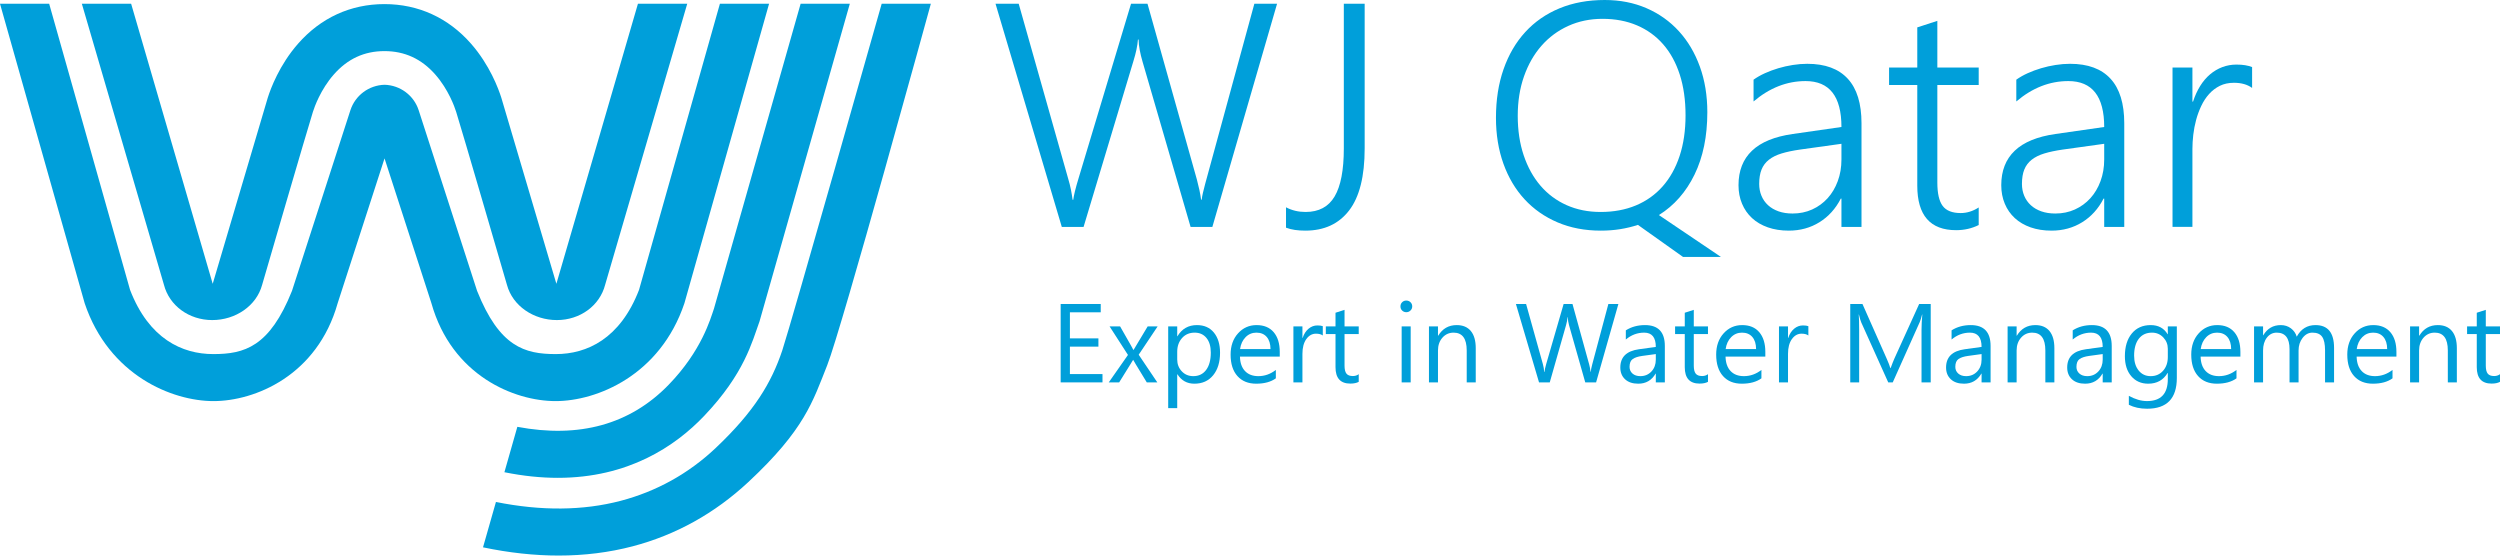
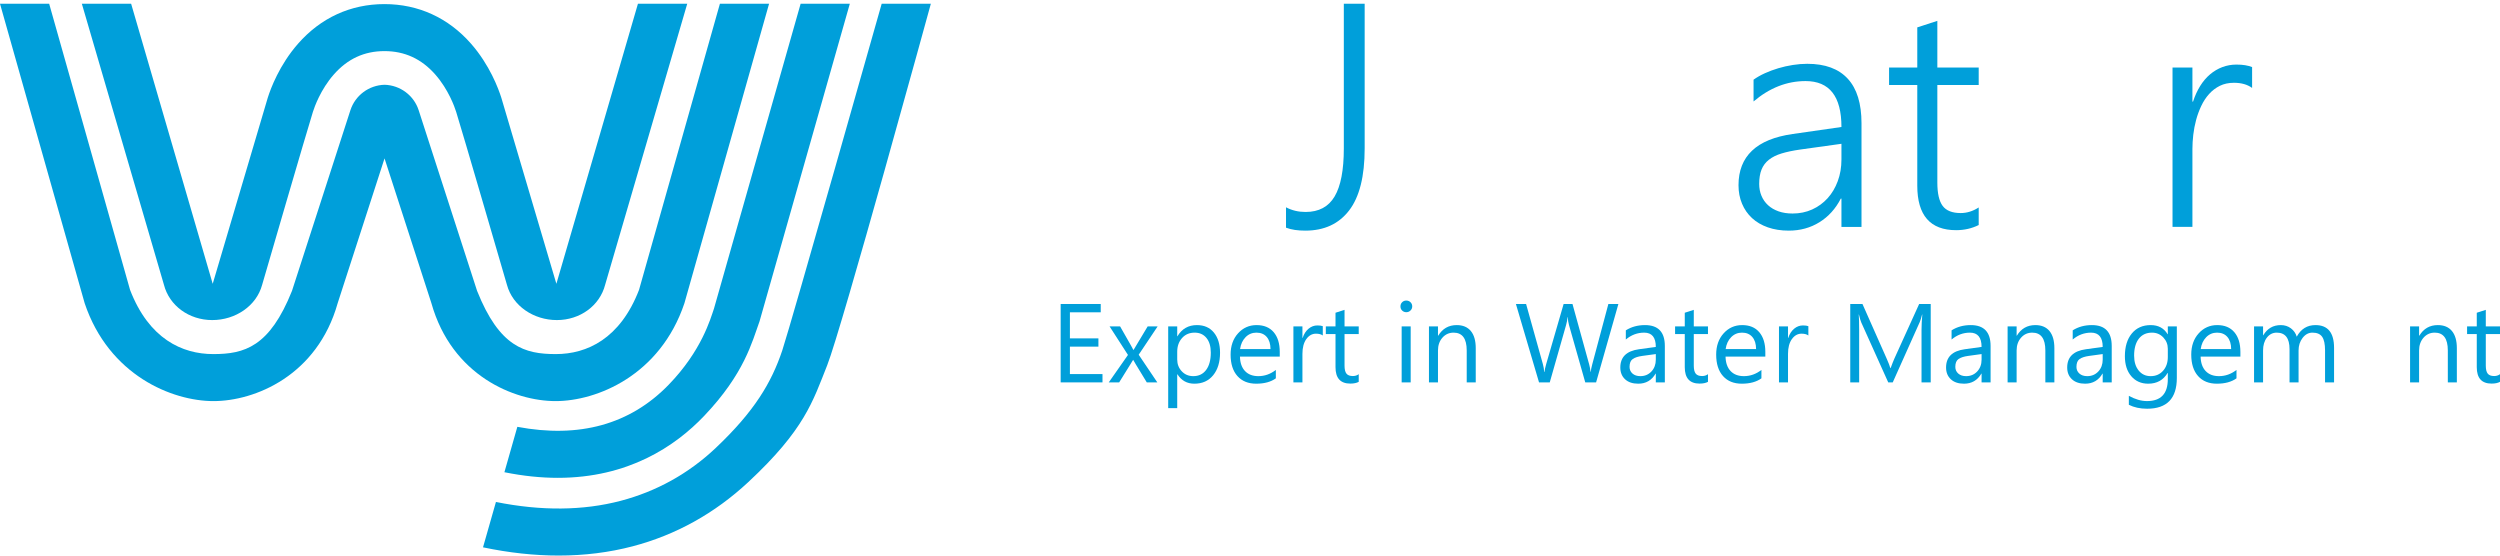
<svg xmlns="http://www.w3.org/2000/svg" width="216" height="48" viewBox="0 0 216 48" fill="none">
  <path d="M18.334 27.654C20.339 27.654 22.151 26.44 22.647 24.616C22.817 24.029 26.552 11.195 27.036 9.664C27.172 9.235 27.701 7.738 28.831 6.448C30.03 5.081 31.474 4.416 33.217 4.416C34.96 4.416 36.418 5.081 37.617 6.448C38.748 7.738 39.277 9.235 39.412 9.664C39.896 11.195 43.631 24.029 43.802 24.616C44.298 26.44 46.11 27.654 48.115 27.654C50.12 27.654 51.823 26.406 52.286 24.599L59.377 0.324H55.118L48.071 24.521C48.071 24.521 43.434 8.828 43.315 8.447C43.064 7.655 42.309 5.614 40.702 3.781C38.737 1.539 36.145 0.354 33.217 0.354C30.29 0.354 27.711 1.539 25.747 3.781C24.14 5.614 23.384 7.655 23.134 8.447C23.014 8.828 18.378 24.521 18.378 24.521L11.33 0.324H7.072L14.163 24.599C14.625 26.406 16.329 27.654 18.334 27.654Z" fill="#009FDA" />
  <path d="M62.2 0.324L55.213 25.043C53.586 29.272 50.711 30.593 48.021 30.593C45.331 30.593 43.154 29.973 41.22 25.131L36.175 9.529C35.758 8.239 34.576 7.364 33.224 7.324C31.872 7.364 30.691 8.239 30.273 9.529L25.228 25.131C23.294 29.973 21.117 30.593 18.427 30.593C15.737 30.593 12.863 29.272 11.236 25.043L4.248 0.324H0L7.316 26.201C9.411 32.433 14.876 34.655 18.446 34.655C22.015 34.655 27.413 32.458 29.177 26.188L33.224 13.685L37.271 26.188C39.036 32.458 44.433 34.655 48.003 34.655C51.573 34.655 57.037 32.433 59.133 26.201L66.448 0.324H62.2Z" fill="#009FDA" />
  <path d="M61.686 26.67C61.389 27.52 60.64 30.288 57.768 33.247C54.446 36.671 50.055 37.887 44.698 36.878L43.581 40.8C45.234 41.135 46.771 41.285 48.197 41.285C54.263 41.285 58.322 38.578 60.837 35.937C64.315 32.284 64.976 29.55 65.626 27.759L73.424 0.324H69.174L61.686 26.67Z" fill="#009FDA" />
  <path d="M76.177 0.324C76.177 0.324 68.305 28.138 67.589 30.274C66.656 33.057 65.184 35.538 61.846 38.697C59.467 40.948 56.68 42.469 53.62 43.273C50.372 44.125 46.758 44.156 42.849 43.37L41.732 47.289C43.986 47.763 46.169 48 48.27 48C50.498 48 52.634 47.733 54.665 47.2C58.388 46.222 61.745 44.358 64.643 41.661C69.519 37.121 70.223 34.694 71.468 31.564C72.712 28.435 80.425 0.324 80.425 0.324H76.177Z" fill="#009FDA" />
  <path d="M95.255 33.038H91.641V26.265H95.103V26.983H92.44V29.236H94.903V29.949H92.44V32.32H95.255V33.038Z" fill="#009FDA" />
  <path d="M100.019 28.201L98.383 30.648L99.991 33.038H99.082L98.127 31.47C98.066 31.372 97.995 31.25 97.913 31.101H97.894C97.878 31.13 97.803 31.253 97.67 31.47L96.695 33.038H95.797L97.456 30.667L95.868 28.201H96.776L97.718 29.855C97.787 29.977 97.856 30.103 97.922 30.232H97.941L99.159 28.201H100.019Z" fill="#009FDA" />
  <path d="M101.731 32.339H101.712V35.262H100.932V28.201H101.712V29.052H101.731C102.115 28.409 102.676 28.088 103.414 28.088C104.042 28.088 104.532 28.305 104.884 28.738C105.236 29.171 105.412 29.751 105.412 30.478C105.412 31.287 105.214 31.935 104.817 32.422C104.421 32.908 103.879 33.151 103.191 33.151C102.56 33.151 102.074 32.88 101.731 32.339ZM101.712 30.388V31.064C101.712 31.464 101.843 31.803 102.105 32.081C102.366 32.36 102.698 32.499 103.101 32.499C103.573 32.499 103.943 32.32 104.211 31.961C104.479 31.602 104.613 31.103 104.613 30.464C104.613 29.925 104.488 29.503 104.237 29.198C103.987 28.893 103.648 28.74 103.22 28.74C102.766 28.74 102.402 28.897 102.126 29.21C101.85 29.523 101.712 29.916 101.712 30.388Z" fill="#009FDA" />
  <path d="M110.571 30.813H107.133C107.145 31.352 107.291 31.767 107.57 32.06C107.849 32.353 108.233 32.499 108.721 32.499C109.269 32.499 109.773 32.32 110.233 31.961V32.688C109.805 32.997 109.239 33.151 108.535 33.151C107.848 33.151 107.307 32.932 106.914 32.492C106.521 32.053 106.324 31.435 106.324 30.639C106.324 29.886 106.539 29.273 106.969 28.799C107.398 28.325 107.932 28.088 108.569 28.088C109.206 28.088 109.699 28.293 110.048 28.702C110.396 29.111 110.571 29.68 110.571 30.407V30.813ZM109.772 30.157C109.769 29.71 109.66 29.362 109.446 29.113C109.232 28.864 108.935 28.74 108.554 28.74C108.187 28.74 107.874 28.871 107.618 29.132C107.361 29.393 107.202 29.735 107.142 30.157H109.772Z" fill="#009FDA" />
  <path d="M114.289 28.986C114.153 28.882 113.956 28.83 113.7 28.83C113.367 28.83 113.089 28.986 112.865 29.297C112.642 29.609 112.53 30.034 112.53 30.573V33.038H111.75V28.202H112.53V29.198H112.549C112.66 28.858 112.829 28.593 113.058 28.402C113.286 28.212 113.541 28.117 113.823 28.117C114.026 28.117 114.181 28.139 114.289 28.183V28.986Z" fill="#009FDA" />
  <path d="M117.394 32.991C117.21 33.092 116.968 33.142 116.667 33.142C115.814 33.142 115.388 32.669 115.388 31.725V28.863H114.551V28.202H115.388V27.021L116.168 26.77V28.202H117.394V28.863H116.168V31.588C116.168 31.912 116.223 32.144 116.334 32.282C116.445 32.421 116.629 32.49 116.886 32.49C117.082 32.49 117.252 32.437 117.394 32.33V32.991Z" fill="#009FDA" />
  <path d="M121.503 26.974C121.363 26.974 121.244 26.926 121.146 26.832C121.048 26.738 120.999 26.618 120.999 26.473C120.999 26.328 121.048 26.208 121.146 26.112C121.244 26.016 121.363 25.968 121.503 25.968C121.646 25.968 121.767 26.016 121.867 26.112C121.966 26.208 122.016 26.328 122.016 26.473C122.016 26.611 121.966 26.73 121.867 26.827C121.767 26.925 121.646 26.974 121.503 26.974ZM121.883 33.038H121.103V28.202H121.883V33.038Z" fill="#009FDA" />
  <path d="M127.504 33.038H126.724V30.28C126.724 29.253 126.347 28.74 125.592 28.74C125.202 28.74 124.88 28.886 124.624 29.177C124.369 29.468 124.242 29.836 124.242 30.28V33.038H123.462V28.201H124.242V29.004H124.261C124.629 28.394 125.161 28.088 125.859 28.088C126.391 28.088 126.798 28.259 127.081 28.601C127.363 28.942 127.504 29.436 127.504 30.081V33.038Z" fill="#009FDA" />
  <path d="M139.829 26.265L137.903 33.038H136.966L135.563 28.088C135.503 27.877 135.467 27.647 135.454 27.399H135.435C135.416 27.632 135.375 27.858 135.311 28.079L133.899 33.038H132.972L130.975 26.265H131.854L133.305 31.46C133.365 31.678 133.403 31.904 133.419 32.141H133.442C133.458 31.974 133.507 31.747 133.59 31.46L135.097 26.265H135.863L137.308 31.498C137.359 31.678 137.397 31.889 137.423 32.131H137.441C137.454 31.968 137.497 31.75 137.57 31.479L138.963 26.265H139.829Z" fill="#009FDA" />
  <path d="M143.842 33.038H143.062V32.282H143.043C142.704 32.862 142.205 33.151 141.545 33.151C141.06 33.151 140.681 33.024 140.406 32.769C140.132 32.514 139.995 32.175 139.995 31.753C139.995 30.849 140.531 30.324 141.602 30.176L143.062 29.973C143.062 29.151 142.728 28.74 142.059 28.74C141.472 28.74 140.943 28.938 140.471 29.335V28.542C140.949 28.239 141.501 28.088 142.125 28.088C143.27 28.088 143.842 28.69 143.842 29.892V33.038ZM143.062 30.591L141.888 30.752C141.526 30.802 141.254 30.891 141.07 31.019C140.886 31.146 140.794 31.372 140.794 31.697C140.794 31.933 140.879 32.126 141.048 32.275C141.218 32.425 141.444 32.499 141.726 32.499C142.113 32.499 142.432 32.365 142.684 32.096C142.936 31.826 143.062 31.486 143.062 31.073V30.591Z" fill="#009FDA" />
  <path d="M147.57 32.991C147.386 33.092 147.144 33.142 146.843 33.142C145.99 33.142 145.564 32.669 145.564 31.725V28.863H144.727V28.202H145.564V27.021L146.343 26.77V28.202H147.57V28.863H146.343V31.588C146.343 31.912 146.399 32.144 146.51 32.282C146.621 32.421 146.804 32.49 147.061 32.49C147.258 32.49 147.428 32.437 147.57 32.33V32.991Z" fill="#009FDA" />
  <path d="M152.525 30.813H149.087C149.099 31.352 149.245 31.767 149.524 32.06C149.803 32.353 150.187 32.499 150.675 32.499C151.223 32.499 151.727 32.32 152.187 31.961V32.688C151.759 32.997 151.193 33.151 150.489 33.151C149.801 33.151 149.261 32.932 148.868 32.492C148.475 32.053 148.278 31.435 148.278 30.639C148.278 29.886 148.493 29.273 148.923 28.799C149.352 28.325 149.885 28.088 150.523 28.088C151.16 28.088 151.653 28.293 152.002 28.702C152.35 29.111 152.525 29.68 152.525 30.407V30.813ZM151.726 30.157C151.723 29.71 151.614 29.362 151.4 29.113C151.186 28.864 150.889 28.74 150.508 28.74C150.141 28.74 149.828 28.871 149.572 29.132C149.315 29.393 149.156 29.735 149.096 30.157H151.726Z" fill="#009FDA" />
  <path d="M156.243 28.986C156.107 28.882 155.911 28.83 155.654 28.83C155.321 28.83 155.043 28.986 154.819 29.297C154.596 29.609 154.484 30.034 154.484 30.573V33.038H153.704V28.202H154.484V29.198H154.503C154.614 28.858 154.784 28.593 155.012 28.402C155.24 28.212 155.495 28.117 155.777 28.117C155.98 28.117 156.136 28.139 156.243 28.183V28.986Z" fill="#009FDA" />
  <path d="M166.814 33.038H166.02V28.494C166.02 28.135 166.042 27.696 166.086 27.177H166.067C165.991 27.482 165.923 27.701 165.863 27.833L163.533 33.038H163.143L160.818 27.871C160.751 27.72 160.683 27.488 160.613 27.177H160.594C160.62 27.448 160.632 27.89 160.632 28.504V33.038H159.862V26.265H160.917L163.01 30.988C163.171 31.35 163.276 31.621 163.323 31.8H163.352C163.488 31.429 163.598 31.152 163.68 30.969L165.815 26.265H166.814V33.038Z" fill="#009FDA" />
  <path d="M171.987 33.038H171.208V32.282H171.188C170.849 32.862 170.35 33.151 169.691 33.151C169.206 33.151 168.826 33.024 168.552 32.769C168.277 32.514 168.14 32.175 168.14 31.753C168.14 30.849 168.676 30.324 169.748 30.176L171.208 29.973C171.208 29.151 170.873 28.74 170.204 28.74C169.618 28.74 169.088 28.938 168.616 29.335V28.542C169.095 28.239 169.646 28.088 170.271 28.088C171.415 28.088 171.987 28.69 171.987 29.892V33.038ZM171.208 30.591L170.033 30.752C169.672 30.802 169.399 30.891 169.215 31.019C169.031 31.146 168.939 31.372 168.939 31.697C168.939 31.933 169.024 32.126 169.194 32.275C169.363 32.425 169.589 32.499 169.871 32.499C170.258 32.499 170.577 32.365 170.829 32.096C171.081 31.826 171.208 31.486 171.208 31.073V30.591Z" fill="#009FDA" />
  <path d="M177.498 33.038H176.718V30.28C176.718 29.253 176.341 28.74 175.587 28.74C175.197 28.74 174.874 28.886 174.619 29.177C174.364 29.468 174.236 29.836 174.236 30.28V33.038H173.457V28.201H174.236V29.004H174.255C174.623 28.394 175.156 28.088 175.853 28.088C176.386 28.088 176.793 28.259 177.075 28.601C177.357 28.942 177.498 29.436 177.498 30.081V33.038Z" fill="#009FDA" />
  <path d="M182.453 33.038H181.673V32.282H181.654C181.315 32.862 180.816 33.151 180.156 33.151C179.671 33.151 179.292 33.024 179.018 32.769C178.743 32.514 178.606 32.175 178.606 31.753C178.606 30.849 179.142 30.324 180.214 30.176L181.673 29.973C181.673 29.151 181.339 28.74 180.67 28.74C180.083 28.74 179.554 28.938 179.082 29.335V28.542C179.56 28.239 180.112 28.088 180.737 28.088C181.881 28.088 182.453 28.69 182.453 29.892V33.038ZM181.673 30.591L180.499 30.752C180.137 30.802 179.865 30.891 179.681 31.019C179.497 31.146 179.405 31.372 179.405 31.697C179.405 31.933 179.49 32.126 179.66 32.275C179.829 32.425 180.055 32.499 180.337 32.499C180.724 32.499 181.043 32.365 181.295 32.096C181.547 31.826 181.673 31.486 181.673 31.073V30.591Z" fill="#009FDA" />
  <path d="M188.078 32.651C188.078 34.426 187.222 35.314 185.511 35.314C184.908 35.314 184.382 35.201 183.932 34.974V34.2C184.48 34.502 185.003 34.653 185.501 34.653C186.699 34.653 187.299 34.02 187.299 32.755V32.225H187.279C186.909 32.843 186.351 33.151 185.606 33.151C185 33.151 184.513 32.936 184.144 32.507C183.774 32.077 183.59 31.5 183.59 30.776C183.59 29.954 183.788 29.3 184.186 28.816C184.584 28.331 185.129 28.088 185.82 28.088C186.476 28.088 186.962 28.349 187.279 28.872H187.299V28.201H188.078V32.651ZM187.299 30.851V30.138C187.299 29.754 187.168 29.425 186.906 29.151C186.645 28.877 186.319 28.74 185.929 28.74C185.447 28.74 185.07 28.914 184.797 29.262C184.525 29.61 184.388 30.097 184.388 30.724C184.388 31.262 184.519 31.693 184.781 32.015C185.042 32.338 185.389 32.499 185.82 32.499C186.257 32.499 186.613 32.345 186.887 32.037C187.161 31.728 187.299 31.333 187.299 30.851Z" fill="#009FDA" />
  <path d="M193.57 30.813H190.133C190.145 31.352 190.291 31.767 190.57 32.06C190.849 32.353 191.232 32.499 191.721 32.499C192.269 32.499 192.773 32.32 193.233 31.961V32.688C192.805 32.997 192.239 33.151 191.535 33.151C190.847 33.151 190.307 32.932 189.914 32.492C189.521 32.053 189.324 31.435 189.324 30.639C189.324 29.886 189.539 29.273 189.969 28.799C190.398 28.325 190.931 28.088 191.569 28.088C192.206 28.088 192.699 28.293 193.047 28.702C193.396 29.111 193.57 29.68 193.57 30.407V30.813ZM192.772 30.157C192.768 29.71 192.66 29.362 192.446 29.113C192.232 28.864 191.935 28.74 191.554 28.74C191.186 28.74 190.874 28.871 190.618 29.132C190.361 29.393 190.202 29.735 190.142 30.157H192.772Z" fill="#009FDA" />
  <path d="M201.663 33.038H200.884V30.261C200.884 29.726 200.8 29.338 200.634 29.099C200.468 28.86 200.188 28.74 199.795 28.74C199.462 28.74 199.179 28.891 198.946 29.193C198.713 29.496 198.596 29.858 198.596 30.28V33.038H197.816V30.166C197.816 29.215 197.447 28.74 196.709 28.74C196.366 28.74 196.084 28.882 195.862 29.167C195.64 29.452 195.529 29.823 195.529 30.28V33.038H194.75V28.201H195.529V28.967H195.548C195.894 28.381 196.398 28.088 197.061 28.088C197.393 28.088 197.683 28.18 197.931 28.364C198.178 28.549 198.348 28.79 198.439 29.089C198.801 28.422 199.34 28.088 200.056 28.088C201.128 28.088 201.663 28.745 201.663 30.058V33.038Z" fill="#009FDA" />
-   <path d="M207.051 30.813H203.613C203.626 31.352 203.771 31.767 204.05 32.06C204.329 32.353 204.713 32.499 205.201 32.499C205.75 32.499 206.254 32.32 206.713 31.961V32.688C206.285 32.997 205.719 33.151 205.016 33.151C204.328 33.151 203.787 32.932 203.394 32.492C203.001 32.053 202.805 31.435 202.805 30.639C202.805 29.886 203.019 29.273 203.449 28.799C203.878 28.325 204.412 28.088 205.049 28.088C205.686 28.088 206.179 28.293 206.528 28.702C206.877 29.111 207.051 29.68 207.051 30.407V30.813ZM206.252 30.157C206.249 29.71 206.14 29.362 205.926 29.113C205.712 28.864 205.415 28.74 205.035 28.74C204.667 28.74 204.355 28.871 204.098 29.132C203.841 29.393 203.683 29.735 203.623 30.157H206.252Z" fill="#009FDA" />
  <path d="M212.272 33.038H211.492V30.28C211.492 29.253 211.115 28.74 210.361 28.74C209.971 28.74 209.648 28.886 209.393 29.177C209.138 29.468 209.01 29.836 209.01 30.28V33.038H208.23V28.201H209.01V29.004H209.029C209.397 28.394 209.929 28.088 210.627 28.088C211.159 28.088 211.567 28.259 211.849 28.601C212.131 28.942 212.272 29.436 212.272 30.081V33.038Z" fill="#009FDA" />
  <path d="M216 32.991C215.816 33.092 215.574 33.142 215.273 33.142C214.42 33.142 213.993 32.669 213.993 31.725V28.863H213.156V28.202H213.993V27.021L214.773 26.77V28.202H216V28.863H214.773V31.588C214.773 31.912 214.829 32.144 214.94 32.282C215.051 32.421 215.234 32.49 215.491 32.49C215.688 32.49 215.857 32.437 216 32.33V32.991Z" fill="#009FDA" />
-   <path d="M104.748 19.605H102.867L98.711 5.311C98.611 4.971 98.532 4.644 98.474 4.33C98.415 4.016 98.381 3.711 98.372 3.415H98.318C98.282 3.935 98.151 4.558 97.926 5.284L93.621 19.605H91.739L86.013 0.323H88.016L92.294 15.45C92.393 15.781 92.472 16.097 92.531 16.398C92.59 16.698 92.637 16.987 92.673 17.265H92.727C92.781 16.861 92.93 16.256 93.174 15.45L97.722 0.323H99.144L103.408 15.503C103.489 15.808 103.562 16.106 103.625 16.398C103.688 16.689 103.737 16.974 103.774 17.251H103.828C103.846 17.072 103.882 16.87 103.936 16.646C103.99 16.422 104.053 16.171 104.126 15.893L108.376 0.323H110.339L104.748 19.605Z" fill="#009FDA" />
  <path d="M117.907 12.828C117.907 15.23 117.46 17.014 116.567 18.179C115.673 19.345 114.41 19.927 112.776 19.927C112.46 19.927 112.162 19.907 111.883 19.867C111.603 19.826 111.346 19.761 111.111 19.672V17.91C111.616 18.179 112.181 18.314 112.803 18.314C113.949 18.314 114.786 17.866 115.314 16.969C115.842 16.073 116.106 14.692 116.106 12.828V0.323H117.907V12.828Z" fill="#009FDA" />
-   <path d="M138.308 19.927C136.936 19.927 135.693 19.689 134.578 19.215C133.463 18.739 132.511 18.074 131.722 17.218C130.932 16.362 130.323 15.335 129.894 14.139C129.466 12.942 129.251 11.622 129.251 10.179C129.251 8.628 129.47 7.227 129.908 5.977C130.345 4.726 130.97 3.657 131.783 2.77C132.595 1.882 133.581 1.199 134.741 0.719C135.9 0.24 137.202 0 138.646 0C139.964 0 141.166 0.235 142.254 0.706C143.341 1.176 144.275 1.84 145.056 2.696C145.837 3.552 146.441 4.574 146.87 5.762C147.299 6.95 147.513 8.26 147.513 9.695C147.513 11.774 147.145 13.569 146.41 15.08C145.674 16.59 144.648 17.758 143.33 18.582L148.691 22.2H145.415L141.516 19.43C141.029 19.591 140.519 19.714 139.986 19.799C139.454 19.884 138.894 19.927 138.308 19.927ZM138.457 1.627C137.382 1.627 136.397 1.831 135.499 2.239C134.6 2.647 133.829 3.218 133.184 3.953C132.538 4.688 132.035 5.569 131.674 6.595C131.313 7.622 131.133 8.758 131.133 10.004C131.133 11.259 131.304 12.397 131.647 13.419C131.99 14.441 132.473 15.315 133.096 16.041C133.718 16.767 134.47 17.328 135.35 17.722C136.23 18.116 137.211 18.314 138.294 18.314C139.422 18.314 140.438 18.125 141.34 17.749C142.242 17.372 143.012 16.826 143.648 16.108C144.284 15.391 144.774 14.515 145.117 13.48C145.46 12.444 145.631 11.272 145.631 9.964C145.631 8.646 145.464 7.472 145.13 6.441C144.797 5.41 144.318 4.538 143.695 3.825C143.073 3.113 142.319 2.568 141.435 2.192C140.55 1.815 139.557 1.627 138.457 1.627Z" fill="#009FDA" />
  <path d="M159.101 19.605V17.157H159.047C158.596 18.036 157.98 18.717 157.199 19.201C156.418 19.685 155.536 19.927 154.552 19.927C153.885 19.927 153.282 19.833 152.745 19.645C152.208 19.456 151.752 19.19 151.378 18.845C151.003 18.5 150.715 18.085 150.512 17.601C150.308 17.117 150.207 16.584 150.207 16.001C150.207 14.755 150.595 13.762 151.371 13.023C152.147 12.283 153.321 11.801 154.891 11.577L159.101 10.972C159.101 8.328 158.068 7.005 156.001 7.005C154.385 7.005 152.887 7.593 151.507 8.767V6.884C151.795 6.678 152.123 6.492 152.488 6.326C152.854 6.161 153.239 6.017 153.645 5.896C154.052 5.775 154.469 5.681 154.898 5.614C155.326 5.546 155.744 5.513 156.15 5.513C157.693 5.513 158.859 5.943 159.649 6.804C160.439 7.664 160.834 8.946 160.834 10.649V19.605H159.101ZM155.527 12.922C154.905 13.011 154.372 13.123 153.93 13.258C153.488 13.392 153.122 13.574 152.833 13.802C152.544 14.031 152.332 14.313 152.197 14.65C152.062 14.986 151.994 15.4 151.994 15.893C151.994 16.261 152.059 16.602 152.19 16.915C152.321 17.229 152.51 17.5 152.759 17.729C153.007 17.957 153.309 18.134 153.666 18.26C154.022 18.385 154.426 18.448 154.877 18.448C155.491 18.448 156.055 18.332 156.57 18.099C157.084 17.866 157.528 17.543 157.903 17.13C158.277 16.718 158.571 16.225 158.783 15.651C158.995 15.078 159.101 14.455 159.101 13.782V12.424L155.527 12.922Z" fill="#009FDA" />
  <path d="M170.96 19.443C170.364 19.739 169.714 19.887 169.01 19.887C166.772 19.887 165.653 18.605 165.653 16.041V7.342H163.216V5.836H165.653V2.366L167.386 1.802V5.836H170.96V7.342H167.386V15.772C167.386 16.705 167.539 17.377 167.846 17.789C168.153 18.201 168.672 18.408 169.403 18.408C169.944 18.408 170.463 18.246 170.96 17.924V19.443Z" fill="#009FDA" />
-   <path d="M181.803 19.605V17.157H181.749C181.298 18.036 180.682 18.717 179.901 19.201C179.121 19.685 178.238 19.927 177.255 19.927C176.587 19.927 175.984 19.833 175.447 19.645C174.91 19.456 174.454 19.19 174.08 18.845C173.705 18.5 173.417 18.085 173.214 17.601C173.011 17.117 172.909 16.584 172.909 16.001C172.909 14.755 173.297 13.762 174.073 13.023C174.849 12.283 176.023 11.801 177.593 11.577L181.803 10.972C181.803 8.328 180.77 7.005 178.703 7.005C177.087 7.005 175.59 7.593 174.209 8.767V6.884C174.497 6.678 174.825 6.492 175.19 6.326C175.556 6.161 175.942 6.017 176.348 5.896C176.754 5.775 177.171 5.681 177.6 5.614C178.028 5.546 178.446 5.513 178.852 5.513C180.395 5.513 181.562 5.943 182.351 6.804C183.141 7.664 183.536 8.946 183.536 10.649V19.605H181.803ZM178.229 12.922C177.607 13.011 177.074 13.123 176.632 13.258C176.19 13.392 175.824 13.574 175.535 13.802C175.246 14.031 175.035 14.313 174.899 14.65C174.764 14.986 174.696 15.4 174.696 15.893C174.696 16.261 174.762 16.602 174.892 16.915C175.023 17.229 175.213 17.5 175.461 17.729C175.709 17.957 176.011 18.134 176.368 18.26C176.724 18.385 177.128 18.448 177.58 18.448C178.193 18.448 178.757 18.332 179.272 18.099C179.786 17.866 180.23 17.543 180.605 17.13C180.98 16.718 181.273 16.225 181.485 15.651C181.697 15.078 181.803 14.455 181.803 13.782V12.424L178.229 12.922Z" fill="#009FDA" />
  <path d="M194.582 7.597C194.176 7.301 193.653 7.153 193.012 7.153C192.552 7.153 192.146 7.241 191.794 7.415C191.442 7.59 191.133 7.826 190.867 8.121C190.6 8.417 190.374 8.76 190.19 9.15C190.005 9.54 189.856 9.946 189.743 10.367C189.63 10.788 189.549 11.214 189.499 11.644C189.45 12.075 189.425 12.482 189.425 12.868V19.604H187.706V5.836H189.425V8.78H189.479C189.641 8.278 189.847 7.828 190.095 7.429C190.343 7.03 190.63 6.694 190.954 6.42C191.279 6.147 191.634 5.939 192.017 5.795C192.401 5.652 192.805 5.58 193.229 5.58C193.508 5.58 193.759 5.598 193.98 5.634C194.201 5.67 194.402 5.724 194.582 5.795V7.597Z" fill="#009FDA" />
</svg>